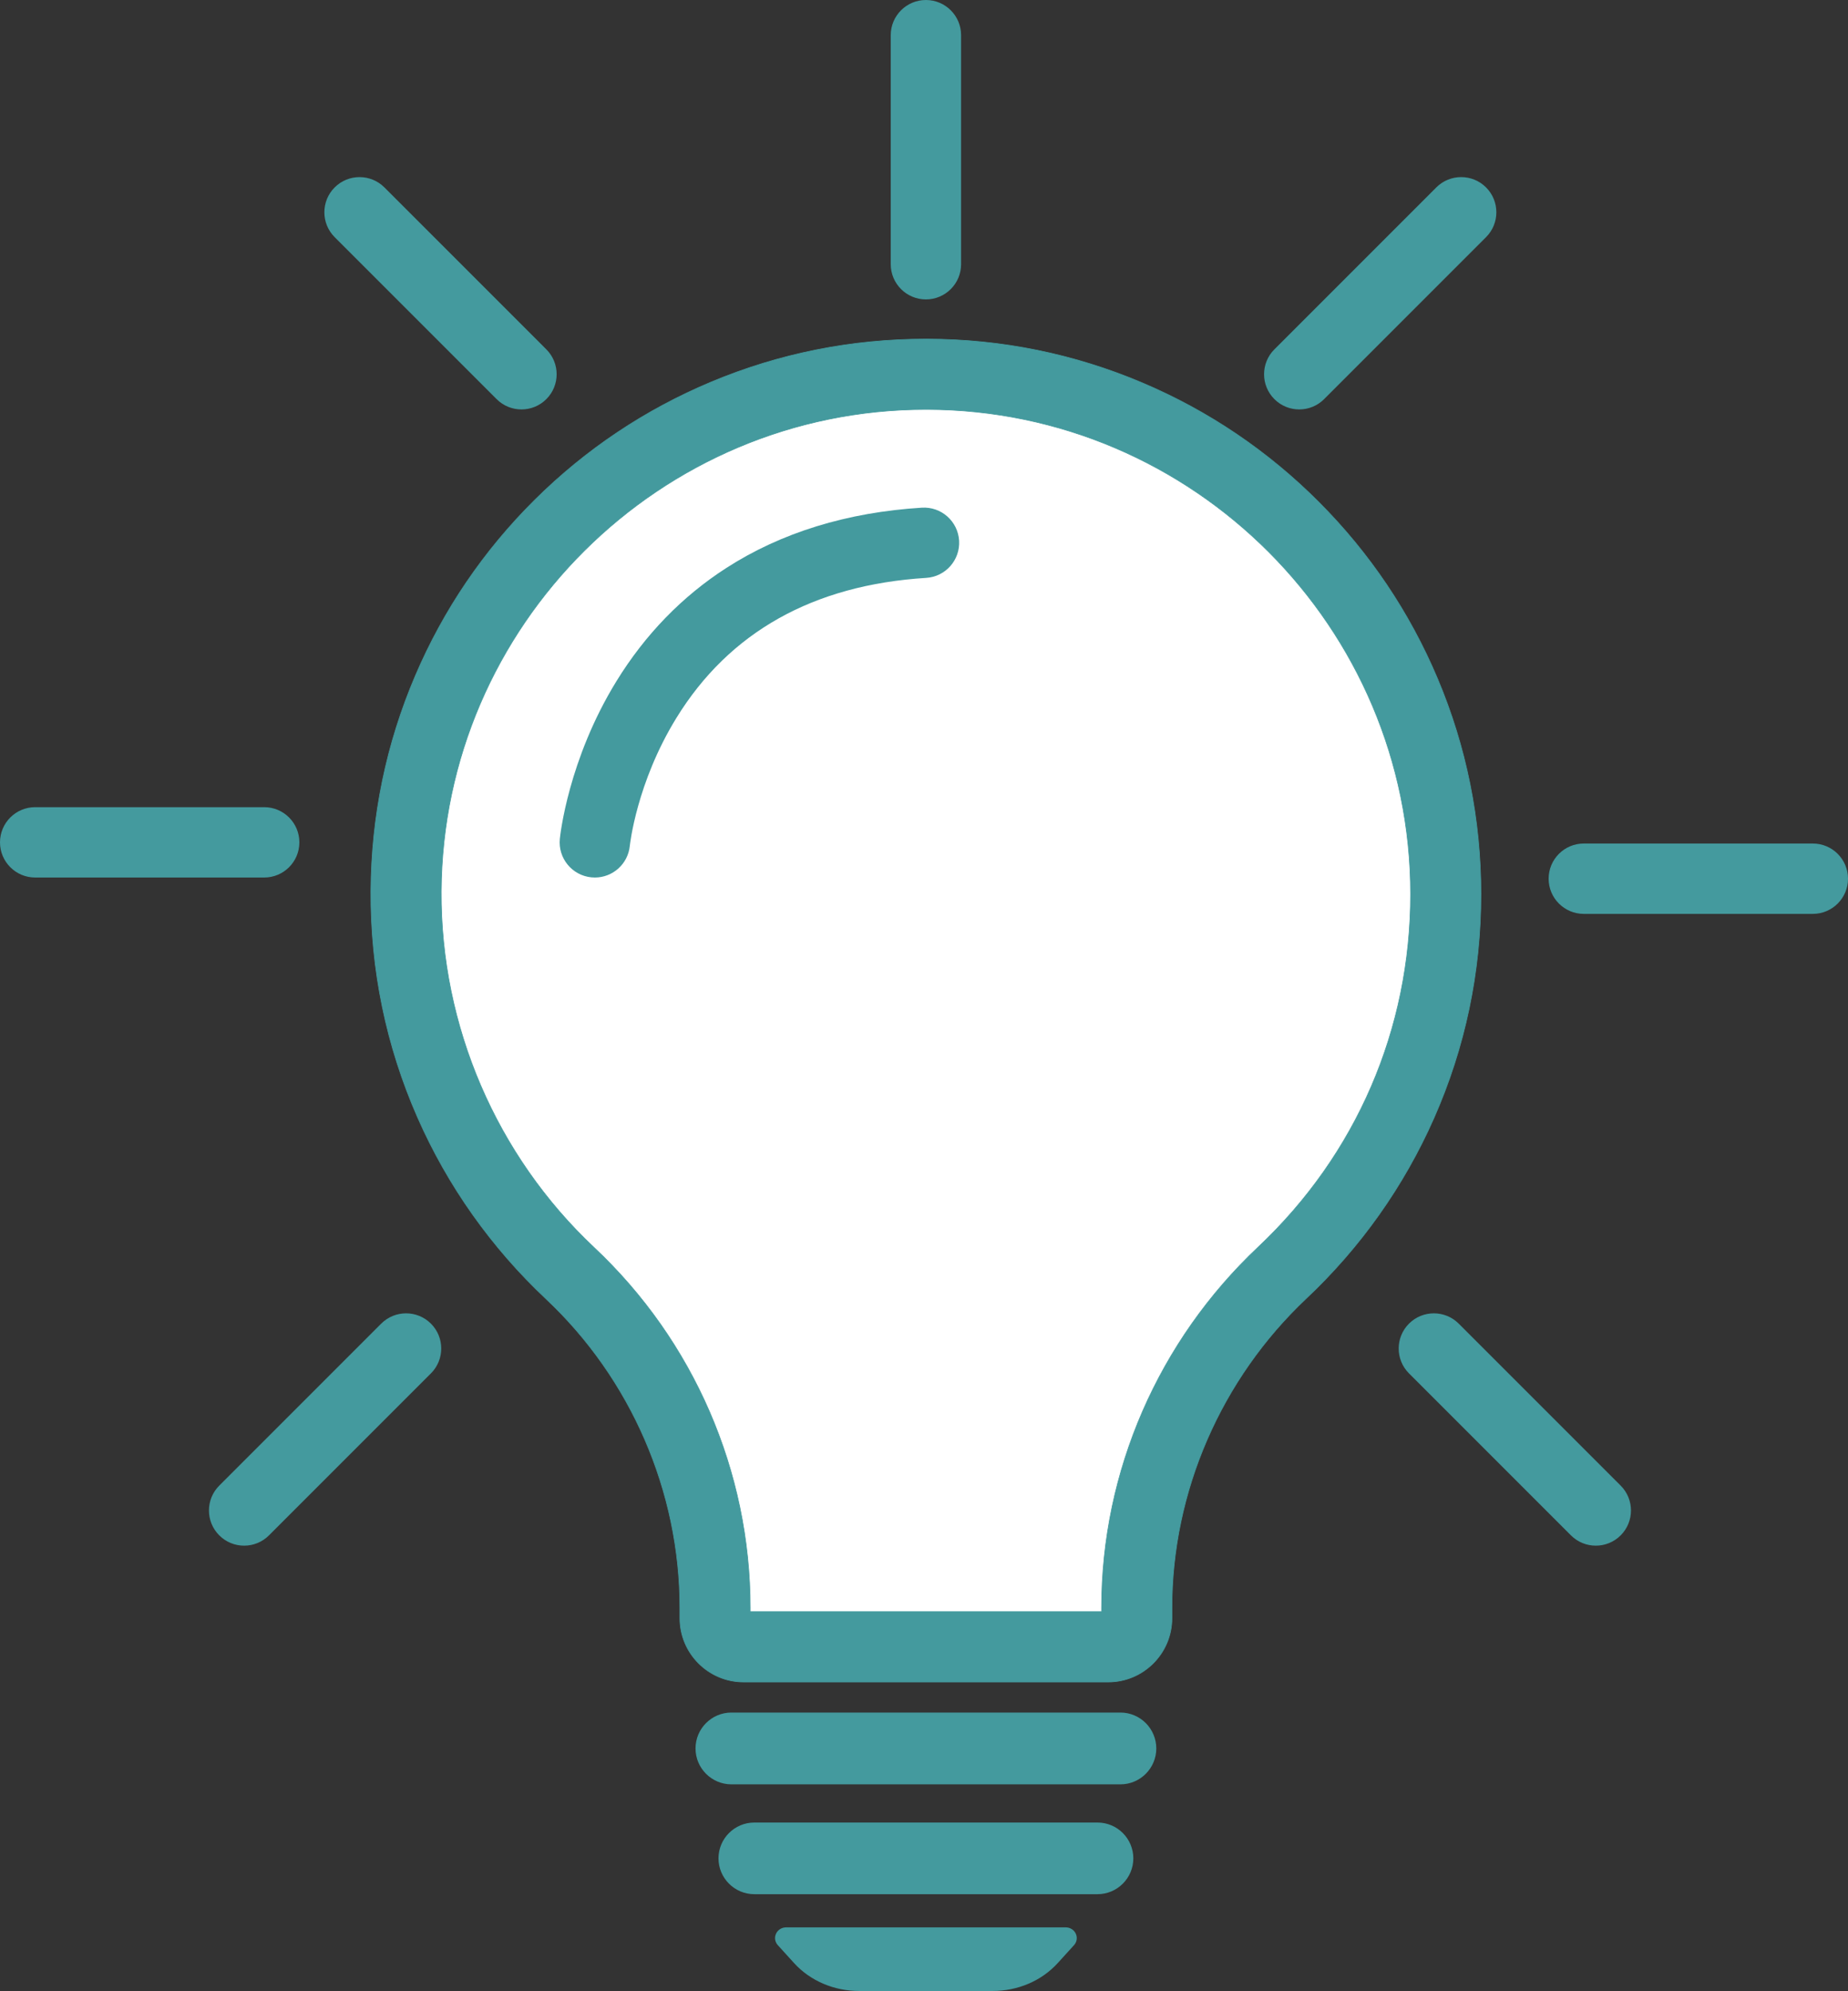
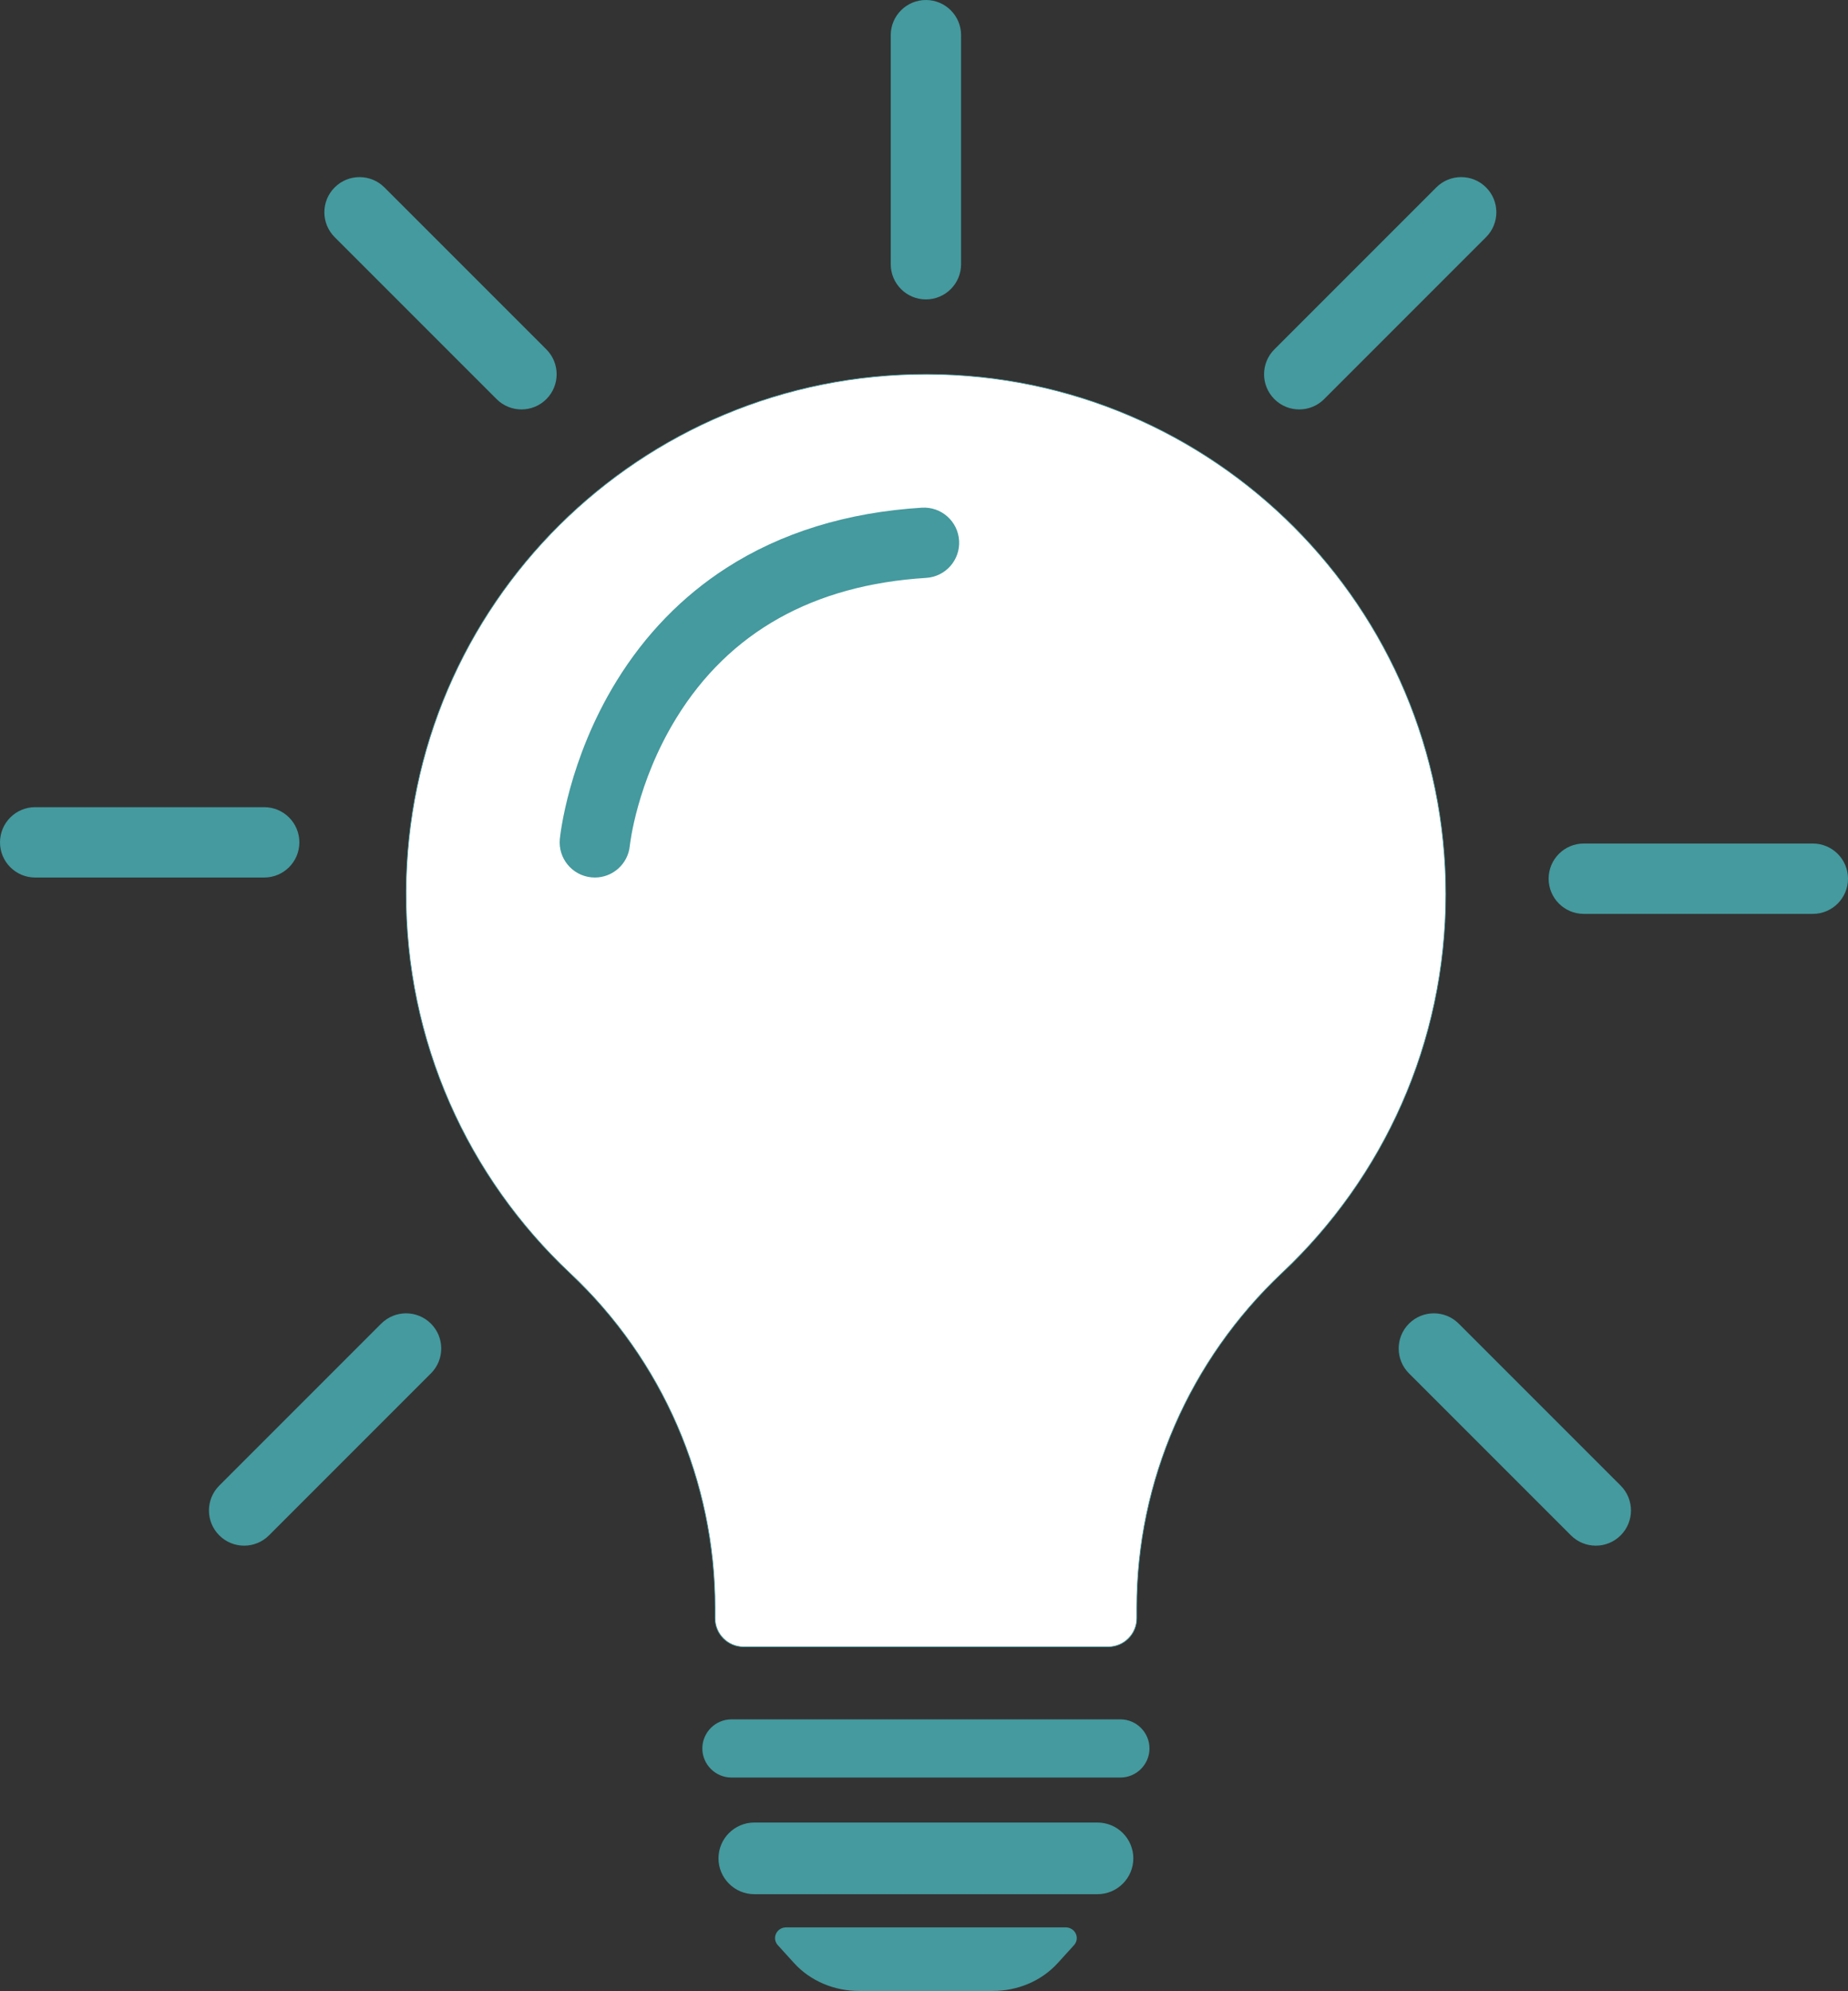
<svg xmlns="http://www.w3.org/2000/svg" version="1.1" id="Layer_1" x="0px" y="0px" viewBox="0 0 2854.06 3074.38" style="enable-background:new 0 0 2854.06 3074.38;" xml:space="preserve">
  <rect x="0" y="0" width="2854.06" height="3074.38" fill="#333333" stroke="none" />
  <style type="text/css">
	.st0{fill:#FFFFFF;stroke:#449A9E;stroke-miterlimit:10;}
	.st1{fill:#449A9E;stroke:#449A9E;stroke-miterlimit:10;}
	.st2{fill:#449A9E;}
</style>
  <path class="st0" d="M2232.83,1380.76c0-442.83-358.52-801.92-801.12-802.85c-443.09-0.94-802.2,355.38-804.57,798.46  c-1.24,232.52,96.37,442.25,253.24,589.63c142.73,134.09,223.97,321.01,223.97,516.84v16c0,24.35,19.74,44.1,44.1,44.1h563.07  c24.35,0,44.1-19.74,44.1-44.1v-15.99c0-196.2,81.9-383.04,224.72-517.56C2135.78,1818.87,2232.83,1611.15,2232.83,1380.76z" />
-   <path class="st1" d="M1711.52,2597.25h-563.07c-54.27,0-98.41-44.15-98.41-98.42v-16c0-179.81-75.39-353.77-206.84-477.25  c-41.85-39.32-79.89-82.99-113.06-129.79c-33.47-47.23-62.21-97.99-85.41-150.85c-48.36-110.18-72.56-227.56-71.91-348.87  c0.62-115.61,23.76-227.61,68.78-332.88c43.49-101.71,105.5-192.93,184.29-271.12c78.79-78.19,170.48-139.49,272.53-182.22  c105.05-43.98,216.58-66.27,331.52-66.27c0.63,0,1.25,0,1.88,0c115.5,0.24,227.54,23.08,333.02,67.89  c101.87,43.27,193.33,105.1,271.85,183.77c78.52,78.68,140.17,170.27,183.24,272.24c44.6,105.6,67.21,217.72,67.21,333.27  c0,120.23-24.42,236.53-72.58,345.68c-23.12,52.4-51.68,102.71-84.89,149.56c-32.91,46.42-70.63,89.76-112.1,128.82  c-131.96,124.29-207.65,298.52-207.65,478.02v15.99C1809.93,2553.1,1765.78,2597.25,1711.52,2597.25z M1158.67,2488.61h542.63v-5.77  c0-52.27,5.45-104.71,16.19-155.88c10.61-50.54,26.47-100.24,47.13-147.71c20.61-47.35,46.15-92.83,75.92-135.18  c29.99-42.67,64.5-82.48,102.56-118.33c151.81-142.99,235.42-336.53,235.42-544.98c0-411.87-335.07-747.66-746.92-748.53  c-0.53,0-1.07,0-1.6,0c-410.71,0-746.34,333.61-748.54,744.43c-1.11,207.36,84.95,407.74,236.12,549.75  c38.04,35.74,72.52,75.5,102.48,118.16c29.68,42.27,55.14,87.72,75.67,135.08c20.55,47.4,36.32,97.05,46.87,147.57  c10.66,51.07,16.07,103.43,16.07,155.62V2488.61z" />
  <g>
    <path class="st2" d="M1730.35,2744.77h-600.74c-24.7,0-44.91-20.21-44.91-44.92l0,0c0-24.7,20.21-44.91,44.91-44.91h600.74   c24.7,0,44.91,20.21,44.91,44.91l0,0C1775.26,2724.56,1755.05,2744.77,1730.35,2744.77z" />
-     <path class="st2" d="M1730.35,2755.3h-600.74c-30.57,0-55.44-24.87-55.44-55.44c0-30.57,24.87-55.44,55.44-55.44h600.74   c30.57,0,55.44,24.87,55.44,55.44C1785.79,2730.43,1760.92,2755.3,1730.35,2755.3z M1129.61,2665.47   c-18.96,0-34.39,15.43-34.39,34.39c0,18.96,15.43,34.39,34.39,34.39h600.74c18.96,0,34.39-15.43,34.39-34.39   c0-18.96-15.43-34.39-34.39-34.39H1129.61z" />
  </g>
  <g>
    <path class="st2" d="M1694.99,2904.26h-530.03c-19.08,0-34.69-15.61-34.69-34.69l0,0c0-19.08,15.61-34.69,34.69-34.69h530.03   c19.08,0,34.69,15.61,34.69,34.69l0,0C1729.68,2888.65,1714.07,2904.26,1694.99,2904.26z" />
    <path class="st2" d="M1694.99,2924.9h-530.03c-30.51,0-55.32-24.82-55.32-55.32s24.82-55.32,55.32-55.32h530.03   c30.51,0,55.32,24.82,55.32,55.32S1725.5,2924.9,1694.99,2924.9z M1164.97,2855.51c-7.62,0-14.06,6.44-14.06,14.06   s6.44,14.06,14.06,14.06h530.03c7.62,0,14.06-6.44,14.06-14.06s-6.44-14.06-14.06-14.06H1164.97z" />
  </g>
  <g>
    <path class="st2" d="M1532.92,3062.17h-205.89c-35.49,0-69.11-14.34-91.59-39.07l-25.15-27.67c-2.57-2.83-0.33-7.07,3.72-7.07   h431.92c4.06,0,6.29,4.24,3.72,7.07l-25.15,27.67C1602.03,3047.83,1568.42,3062.17,1532.92,3062.17z" />
    <path class="st2" d="M1532.92,3074.38h-205.89c-39.07,0-75.75-15.7-100.62-43.07l-25.15-27.68c-4.4-4.85-5.51-11.55-2.88-17.49   c2.69-6.08,8.83-10,15.64-10h431.92c6.81,0,12.95,3.93,15.64,10c2.63,5.94,1.53,12.64-2.88,17.49l-25.15,27.67   C1608.67,3058.68,1571.99,3074.38,1532.92,3074.38z M1231.47,3000.57l13.01,14.32c20.26,22.29,50.35,35.07,82.55,35.07h205.89   c32.2,0,62.29-12.78,82.55-35.07l13.01-14.32H1231.47z" />
  </g>
  <g>
    <path class="st2" d="M1429.98,462.34c-30,0-54.32-24.32-54.32-54.32V54.32c0-30,24.32-54.32,54.32-54.32   c30,0,54.32,24.32,54.32,54.32v353.71C1484.3,438.02,1459.98,462.34,1429.98,462.34z" />
  </g>
  <g>
    <path class="st2" d="M805.37,632.22c-13.9,0-27.8-5.3-38.41-15.91L516.86,366.21c-21.21-21.21-21.21-55.61,0-76.82   c21.21-21.21,55.61-21.21,76.82,0L843.78,539.5c21.21,21.21,21.21,55.61,0,76.82C833.18,626.92,819.28,632.22,805.37,632.22z" />
  </g>
  <g>
    <path class="st2" d="M408.02,1355.03H54.32c-30,0-54.32-24.32-54.32-54.32s24.32-54.32,54.32-54.32h353.71   c30,0,54.32,24.32,54.32,54.32S438.02,1355.03,408.02,1355.03z" />
  </g>
  <g>
    <path class="st2" d="M377.02,2386.73c-13.9,0-27.8-5.3-38.41-15.91c-21.21-21.21-21.21-55.61,0-76.82l250.11-250.11   c21.21-21.21,55.61-21.21,76.82,0c21.21,21.21,21.21,55.61,0,76.82l-250.11,250.11C404.82,2381.43,390.92,2386.73,377.02,2386.73z" />
  </g>
  <g>
    <path class="st2" d="M2464.56,2386.73c-13.9,0-27.8-5.3-38.41-15.91l-250.11-250.11c-21.21-21.21-21.21-55.61,0-76.82   c21.21-21.21,55.61-21.21,76.82,0L2502.97,2294c21.21,21.21,21.21,55.61,0,76.82C2492.36,2381.43,2478.46,2386.73,2464.56,2386.73z   " />
  </g>
  <g>
    <path class="st2" d="M2799.74,1411.17h-353.71c-30,0-54.32-24.32-54.32-54.32c0-30,24.32-54.32,54.32-54.32h353.71   c30,0,54.32,24.32,54.32,54.32C2854.06,1386.85,2829.74,1411.17,2799.74,1411.17z" />
  </g>
  <g>
    <path class="st2" d="M2006.55,632.22c-13.9,0-27.8-5.3-38.41-15.91c-21.21-21.21-21.21-55.61,0-76.82l250.11-250.11   c21.21-21.21,55.61-21.21,76.82,0c21.21,21.21,21.21,55.61,0,76.82l-250.11,250.11C2034.36,626.92,2020.46,632.22,2006.55,632.22z" />
  </g>
  <g>
    <path class="st2" d="M918.72,1355.03c-1.79,0-3.6-0.09-5.42-0.27c-29.85-2.96-51.66-29.56-48.7-59.41   c0.49-4.93,12.84-122.25,87.46-243.54c44.31-72.02,101.44-130.86,169.8-174.86c84.73-54.54,186.27-85.84,301.8-93.02   c29.94-1.87,55.72,20.9,57.58,50.84c1.86,29.94-20.9,55.72-50.85,57.58c-174.35,10.84-304.15,83.63-385.82,216.37   c-61.65,100.21-71.78,196.37-71.88,197.33C969.93,1334.1,946.3,1355.03,918.72,1355.03z" />
  </g>
</svg>